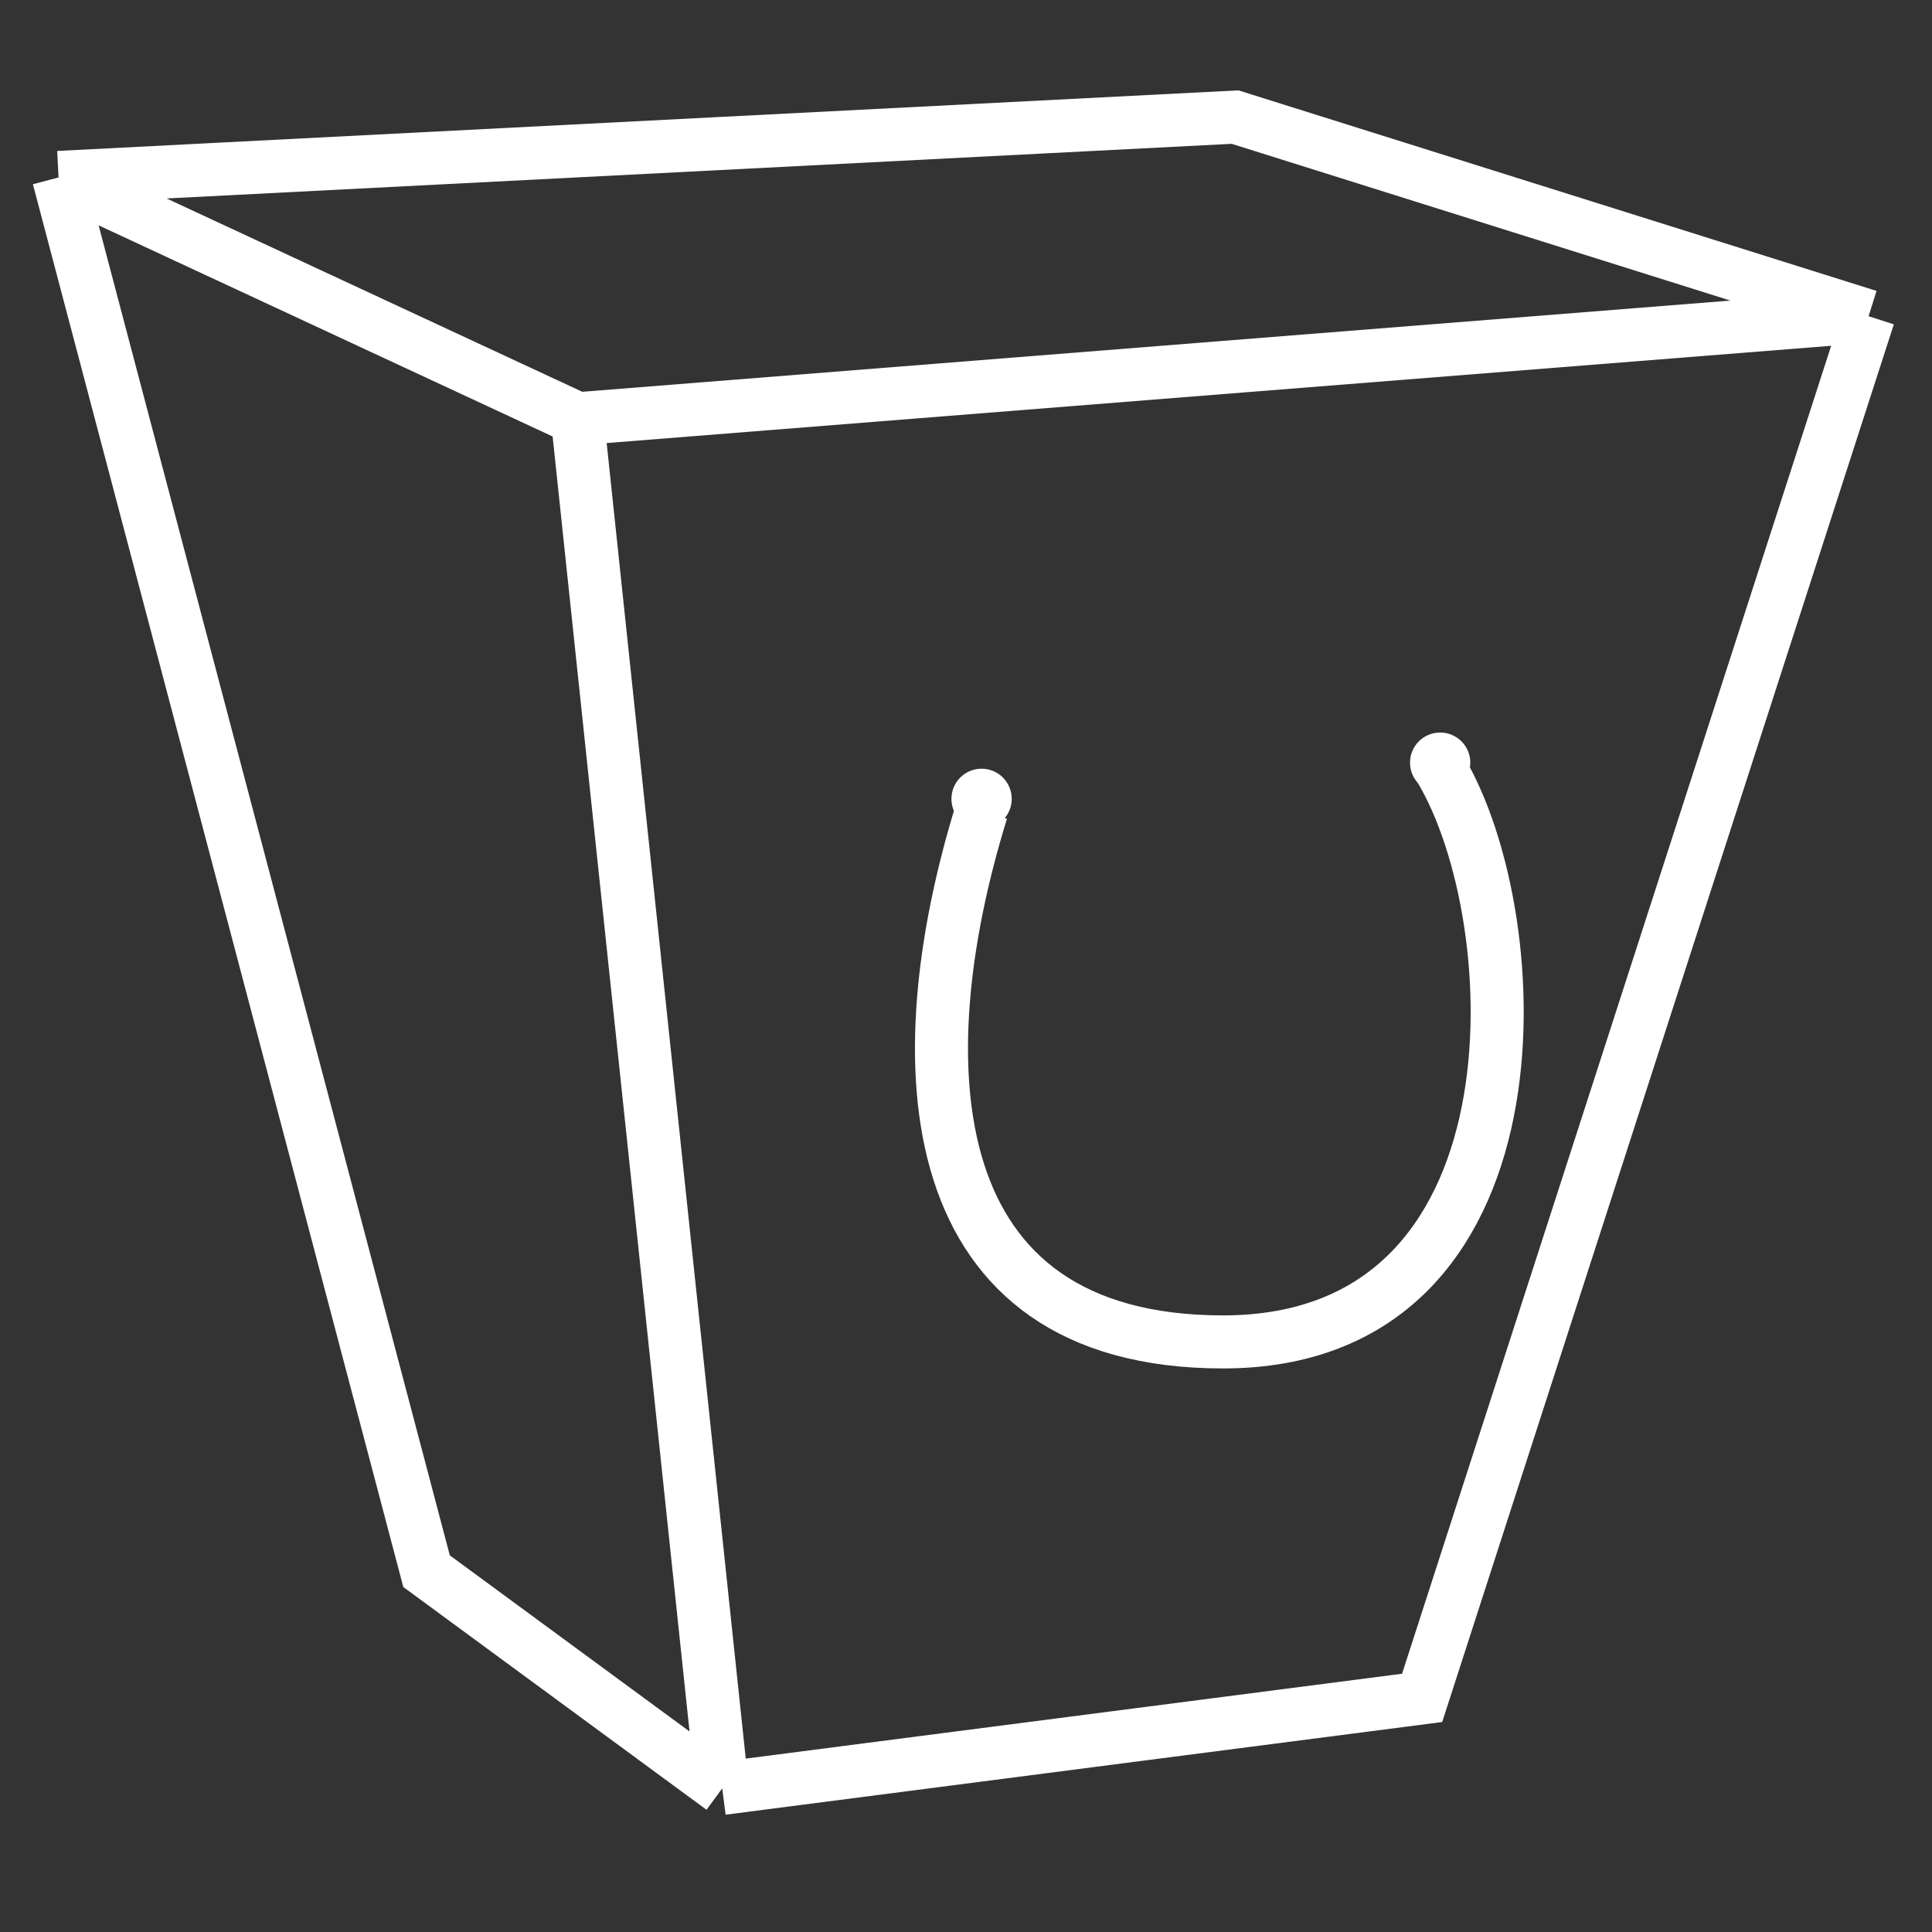
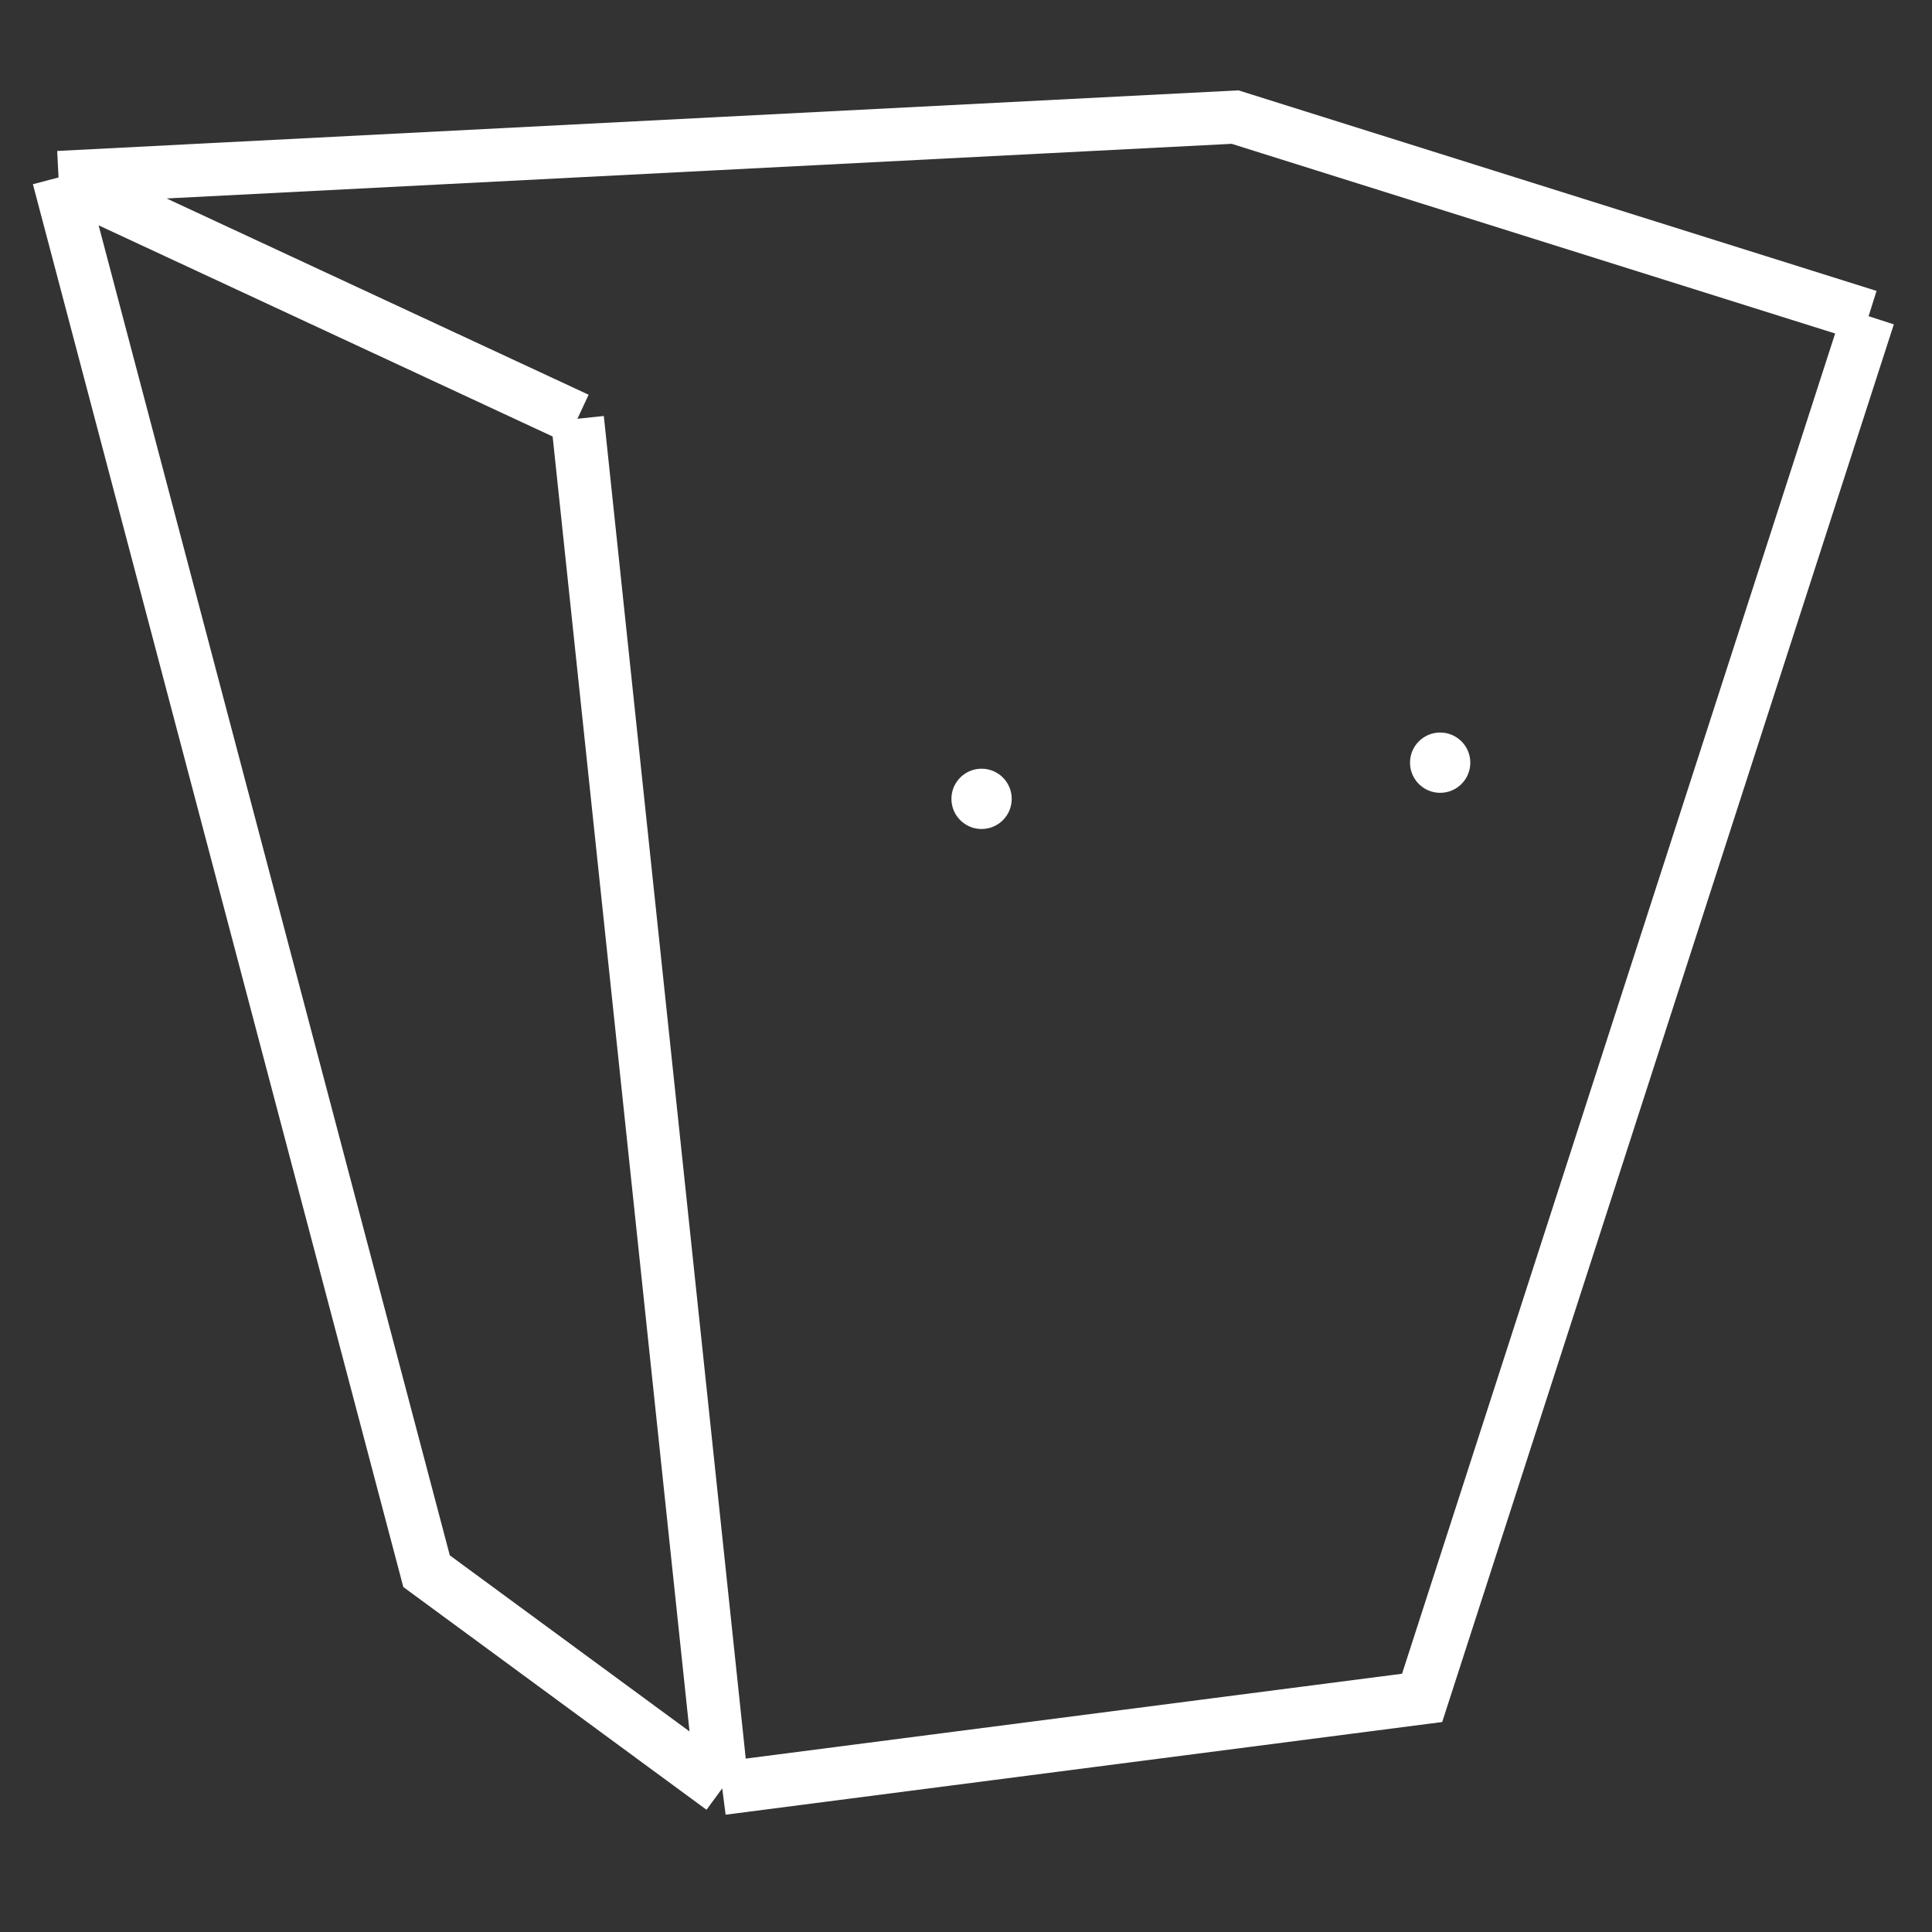
<svg xmlns="http://www.w3.org/2000/svg" width="33" height="33" viewBox="0 0 33 33" fill="none">
  <rect x="0" y="0" width="33" height="33" fill="#333333" stroke="none" />
-   <path d="M9.863 7.153L12.336 30.547M9.863 7.153L31.917 5.401M9.863 7.153L1 3.031M12.336 30.547L24.291 29.001L31.917 5.401M12.336 30.547L7.286 26.837L1 3.031M31.917 5.401L21.096 2L1 3.031" stroke="white" stroke-width="0.906" />
-   <path d="M16.767 13.851C15.428 18.18 15.683 22.921 20.89 22.921C26.455 22.921 26.146 15.707 24.6 13.13" stroke="white" stroke-width="0.906" />
+   <path d="M9.863 7.153L12.336 30.547M9.863 7.153M9.863 7.153L1 3.031M12.336 30.547L24.291 29.001L31.917 5.401M12.336 30.547L7.286 26.837L1 3.031M31.917 5.401L21.096 2L1 3.031" stroke="white" stroke-width="0.906" />
  <circle cx="24.599" cy="13.027" r="0.515" fill="white" />
  <circle cx="16.766" cy="13.645" r="0.515" fill="white" />
</svg>